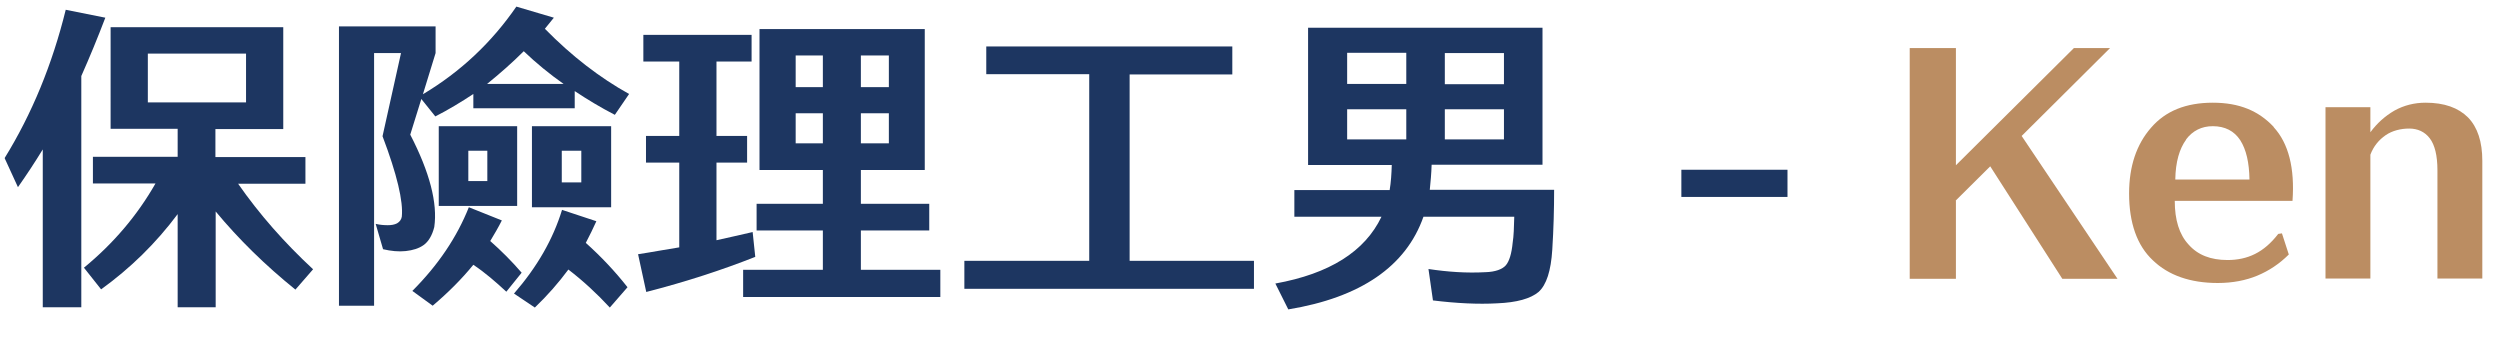
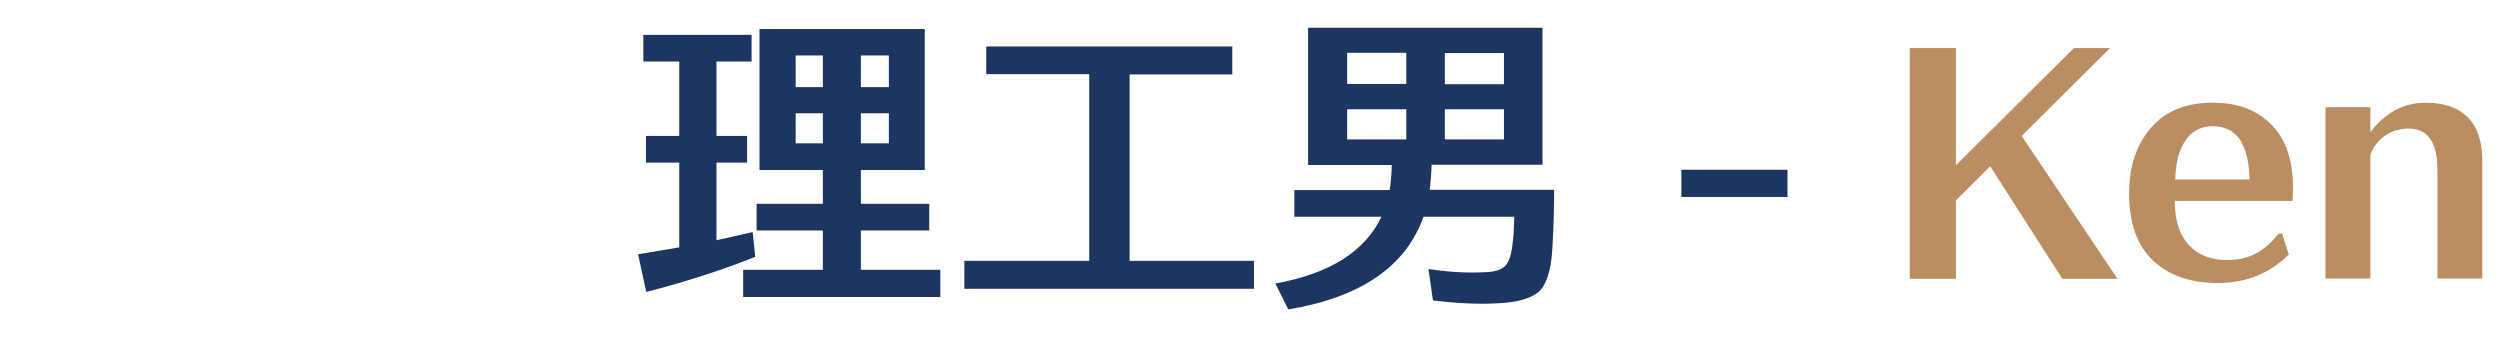
<svg xmlns="http://www.w3.org/2000/svg" id="b" viewBox="0 0 94.7 13.55">
  <g id="c">
-     <path d="M.18,5.98C1.21,4.31,1.98,2.44,2.49.37l1.5.3c-.29.76-.59,1.49-.91,2.21v8.76h-1.46v-5.98c-.3.49-.61.96-.94,1.43l-.5-1.09ZM10.73,1.03v3.86h-2.57v1.06h3.41v1.01h-2.55c.8,1.15,1.75,2.23,2.84,3.24l-.67.77c-1.14-.92-2.15-1.91-3.02-2.96v3.63h-1.44v-3.53c-.82,1.1-1.79,2.05-2.9,2.85l-.65-.82c1.12-.92,2.02-1.98,2.71-3.19h-2.37v-1.01h3.21v-1.06h-2.54V1.03h6.55ZM9.32,2.03h-3.72v1.85h3.72v-1.85Z" style="fill:#1d3661;" />
-     <path d="M12.84,11.58V1h3.66v1.01l-.48,1.56c1.44-.86,2.61-1.97,3.54-3.32l1.42.42-.34.42c1.02,1.04,2.09,1.86,3.19,2.47l-.54.79c-.54-.28-1.04-.58-1.52-.9v.65h-3.84v-.54c-.47.31-.95.6-1.44.85l-.53-.66-.42,1.35c.74,1.43,1.04,2.6.91,3.5-.08.32-.22.55-.4.68-.18.13-.41.2-.68.23s-.56,0-.86-.07l-.28-.96c.17.04.32.05.46.05s.25-.02.35-.07c.1-.06.16-.14.18-.25.06-.58-.18-1.6-.73-3.05l.7-3.15h-1.02v9.57h-1.32ZM19.18,11.05c-.4-.37-.8-.72-1.25-1.02-.44.54-.96,1.06-1.54,1.55l-.77-.56c.98-.98,1.69-2.04,2.14-3.17l1.25.5c-.13.26-.29.53-.44.78.42.37.82.77,1.19,1.2l-.58.72ZM19.59,4.78v3.02h-2.97v-3.02h2.97ZM17.74,5.71v1.15h.72v-1.15h-.72ZM21.35,3.18c-.54-.38-1.04-.79-1.51-1.24-.44.44-.91.85-1.39,1.24h2.9ZM23.77,10.88l-.67.77c-.49-.53-1.01-1.01-1.57-1.44-.37.5-.79.98-1.27,1.44l-.79-.53c.88-1.01,1.48-2.06,1.82-3.17l1.3.43c-.12.26-.25.54-.4.82.58.52,1.1,1.07,1.58,1.68ZM23.15,4.78v3.07h-3v-3.07h3ZM21.28,5.71v1.2h.74v-1.2h-.74Z" style="fill:#1d3661;" />
    <path d="M28.61,9.73c-1.24.49-2.61.94-4.13,1.33l-.31-1.43c.53-.08,1.04-.18,1.56-.26v-3.21h-1.26v-1.01h1.26v-2.82h-1.36v-1.01h4.1v1.01h-1.33v2.82h1.16v1.01h-1.16v2.94c.47-.11.92-.2,1.37-.31l.1.95ZM35.03,1.1v5.34h-2.42v1.28h2.59v1.01h-2.59v1.49h3.01v1.03h-7.47v-1.03h3.02v-1.49h-2.51v-1.01h2.51v-1.28h-2.4V1.1h6.26ZM31.17,3.3v-1.2h-1.03v1.2h1.03ZM31.17,5.43v-1.14h-1.03v1.14h1.03ZM32.61,2.1v1.2h1.06v-1.2h-1.06ZM32.61,4.29v1.14h1.06v-1.14h-1.06Z" style="fill:#1d3661;" />
    <path d="M37.36,1.76h9.32v1.06h-3.89v7.06h4.71v1.06h-10.97v-1.06h4.73V2.81h-3.9v-1.06Z" style="fill:#1d3661;" />
    <path d="M58.43,1.05v5.19h-4.2c-.01.34-.04.65-.07.95h4.71c0,.72-.02,1.48-.07,2.27-.05.8-.22,1.33-.52,1.6-.3.25-.82.4-1.57.43-.72.04-1.54,0-2.43-.11l-.17-1.19c.73.11,1.45.16,2.16.12.37-.01.64-.11.77-.26s.22-.44.26-.86c.04-.25.05-.58.06-.98h-3.44c-.66,1.88-2.38,3.06-5.12,3.51l-.49-.98c2.05-.37,3.39-1.21,4.02-2.53h-3.3v-1.01h3.61c.05-.3.07-.61.08-.95h-3.17V1.05h8.88ZM53.27,3.18v-1.18h-2.24v1.18h2.24ZM53.27,5.28v-1.14h-2.24v1.14h2.24ZM54.73,2.01v1.18h2.24v-1.18h-2.24ZM54.73,4.14v1.14h2.24v-1.14h-2.24Z" style="fill:#1d3661;" />
    <path d="M67.71,6.43v1.03h-4.02v-1.03h4.02Z" style="fill:#1d3661;" />
    <path d="M74.09,7.6v2.96h-1.75V1.82h1.75v4.44l4.47-4.44h1.37l-3.35,3.33,3.63,5.41h-2.09l-2.73-4.26-1.31,1.3Z" style="fill:#bb8d62;" />
    <path d="M86.13,4.82c.56.61.8,1.55.71,2.79h-4.46c0,.72.17,1.27.52,1.65.35.4.84.59,1.48.59.37,0,.72-.07,1.04-.23.32-.16.61-.41.88-.76l.14-.02.26.8c-.36.36-.76.62-1.19.8s-.94.28-1.5.28c-1.04,0-1.87-.29-2.46-.86-.6-.56-.9-1.42-.9-2.53,0-1.03.28-1.86.83-2.49.55-.64,1.33-.95,2.34-.95s1.74.31,2.31.92ZM82.81,5.29c-.25.34-.4.84-.41,1.51h2.81c-.01-.64-.12-1.13-.35-1.49-.23-.35-.58-.53-1.04-.53-.42,0-.76.17-1.01.5Z" style="fill:#bb8d62;" />
    <path d="M88.09,4.06h1.7v.95c.25-.34.55-.61.91-.82.36-.2.76-.3,1.18-.3.71,0,1.24.19,1.61.56.36.37.54.92.54,1.64v4.46h-1.7v-4.1c0-.56-.1-.96-.29-1.21s-.46-.37-.78-.37-.64.08-.89.25c-.26.18-.46.42-.58.74v4.69h-1.7v-6.5Z" style="fill:#bb8d62;" />
  </g>
</svg>